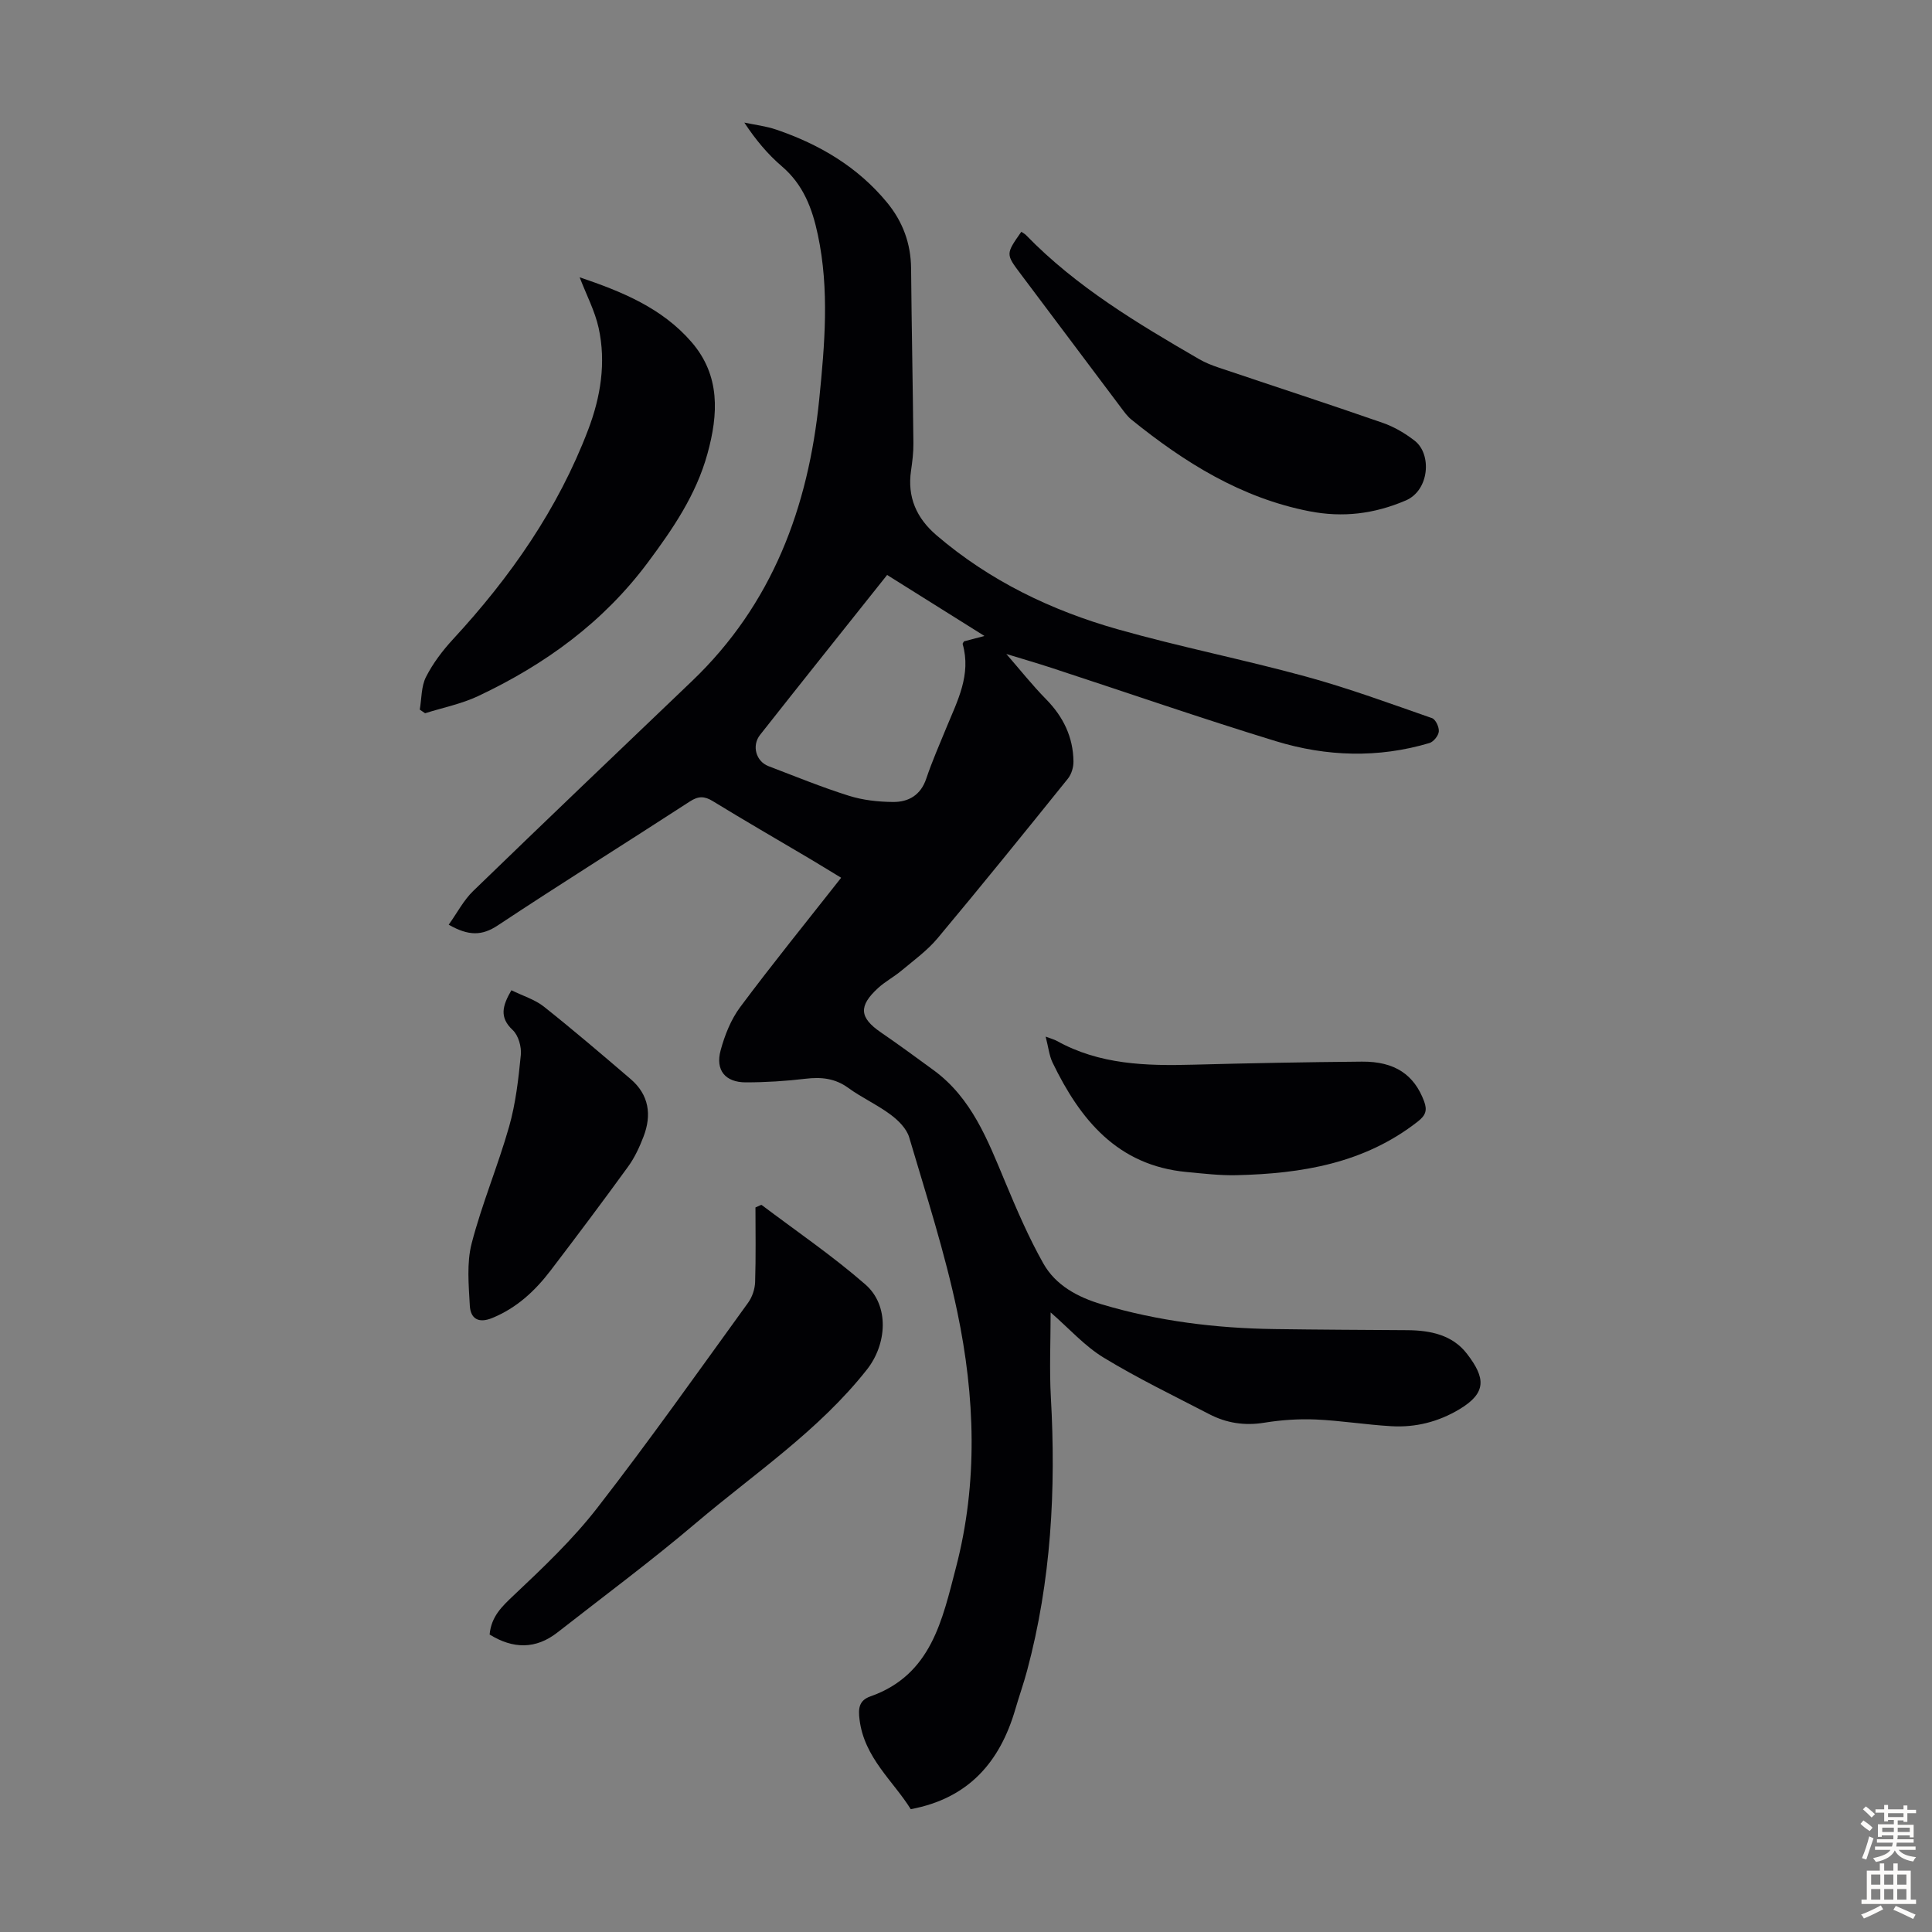
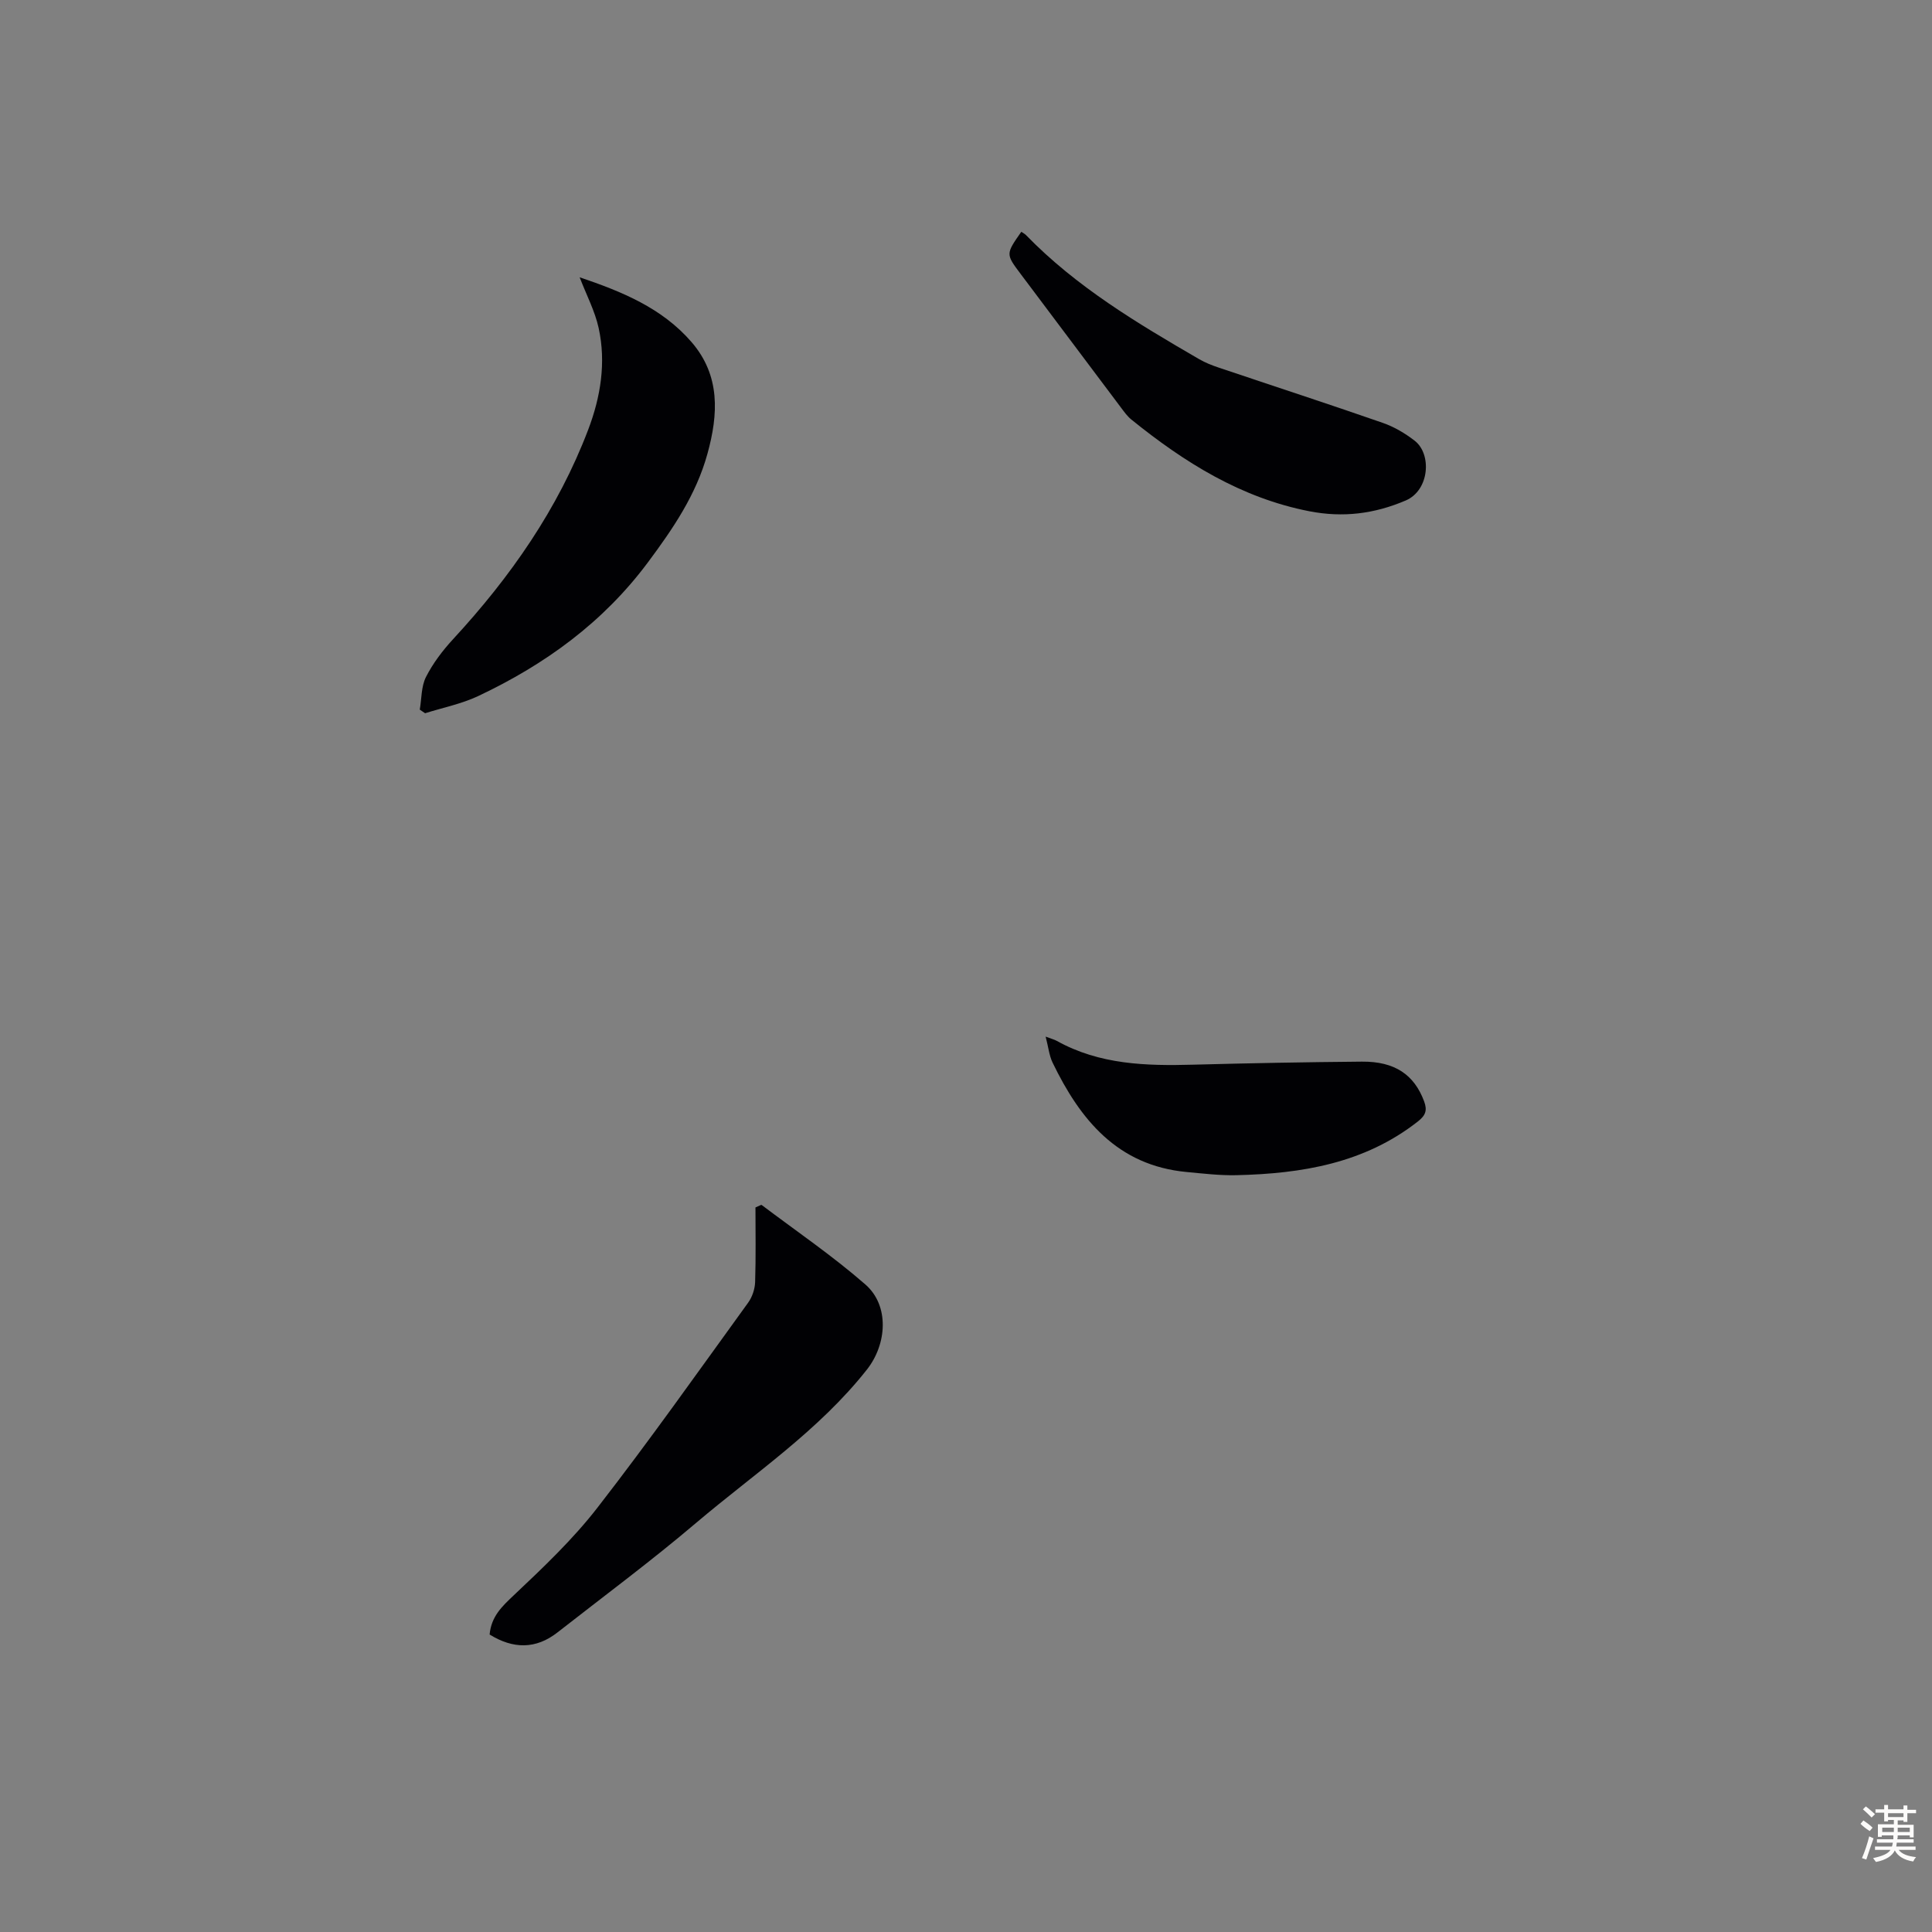
<svg xmlns="http://www.w3.org/2000/svg" enable-background="new 0 0 400 400" viewBox="0 0 400 400">
  <rect x="0" y="0" width="400" height="400" fill="#808080" stroke="none" />
  <g fill="#010104">
-     <path d="m92.9 191.45c1.77-2.48 3.09-5.07 5.07-6.98 15.03-14.56 30.17-29 45.3-43.46 16.63-15.9 24.09-35.97 26.34-58.31 1.14-11.34 2.13-22.72-.28-34.07-1.16-5.48-3.01-10.4-7.46-14.2-2.93-2.5-5.43-5.51-7.77-9.05 2.22.47 4.5.73 6.63 1.46 8.94 3.05 16.86 7.72 22.94 15.11 3.22 3.92 4.91 8.43 4.96 13.58.11 12.08.36 24.17.48 36.25.02 1.89-.22 3.8-.49 5.67-.8 5.48 1.13 9.82 5.27 13.37 11 9.42 23.76 15.57 37.53 19.47 12.88 3.65 26.06 6.25 38.98 9.79 8.82 2.41 17.44 5.59 26.08 8.6.75.26 1.5 1.87 1.41 2.78-.08.87-1.1 2.13-1.95 2.38-10.6 3.16-21.32 2.81-31.76-.38-15.59-4.77-30.99-10.12-46.49-15.19-3.15-1.03-6.34-1.95-9.34-2.87 2.78 3.19 5.35 6.44 8.25 9.39 3.55 3.62 5.58 7.81 5.65 12.84.02 1.2-.41 2.67-1.16 3.59-8.91 11.07-17.85 22.12-26.97 33.03-2.12 2.54-4.9 4.55-7.47 6.7-1.54 1.29-3.36 2.25-4.84 3.6-4.11 3.76-3.88 6.14.56 9.19 3.69 2.53 7.3 5.18 10.91 7.82 7.92 5.79 11.22 14.51 14.81 23.1 2.4 5.75 4.87 11.52 7.93 16.94 2.56 4.54 7.13 6.97 12.09 8.45 11.66 3.48 23.61 4.95 35.75 5.12 9.17.13 18.35.17 27.52.23 4.77.03 9.35.98 12.35 4.9 3.84 4.99 4.1 8.07-1.57 11.47-4.38 2.62-9.09 3.8-14.09 3.51-5.24-.3-10.44-1.16-15.68-1.39-3.54-.15-7.16.1-10.66.67-4.07.66-7.82.07-11.38-1.78-7.34-3.81-14.82-7.42-21.87-11.71-3.92-2.39-7.11-6-10.96-9.35 0 6.1-.27 11.86.05 17.58 1.08 19.11.06 38.01-4.92 56.58-.72 2.69-1.66 5.33-2.44 8.01-3.18 10.92-9.68 18.45-21.65 20.68-3.59-5.8-9.63-10.64-10.6-18.54-.28-2.25-.17-3.96 2.25-4.81 12.62-4.44 14.88-15.83 17.72-26.71 4.59-17.59 3.94-35.36.27-52.9-2.56-12.21-6.42-24.15-9.96-36.13-.53-1.8-2.24-3.51-3.83-4.69-2.77-2.07-5.99-3.52-8.78-5.55-2.75-2-5.59-2.28-8.84-1.9-4.1.49-8.25.75-12.38.75-4.24 0-6.32-2.5-5.22-6.6.85-3.15 2.14-6.41 4.07-9 6.68-8.96 13.73-17.65 20.89-26.76-2.34-1.42-4.48-2.74-6.65-4.03-6.64-3.93-13.32-7.79-19.9-11.82-1.77-1.09-3.01-1.09-4.78.06-13.22 8.59-26.61 16.94-39.75 25.65-3.27 2.17-6.03 2.22-10.17-.14zm90.77-72.41c-8.94 11.23-17.66 22.14-26.3 33.1-1.78 2.25-.84 5.5 1.73 6.48 5.52 2.11 11.01 4.36 16.64 6.13 2.92.92 6.11 1.27 9.19 1.29 3.18.02 5.7-1.42 6.84-4.83 1.21-3.59 2.74-7.07 4.18-10.58 2.28-5.54 5.17-10.94 3.36-17.28-.04-.15.18-.38.29-.57 1.19-.31 2.38-.63 4.22-1.11-7.02-4.4-13.43-8.41-20.15-12.63z" />
    <path d="m101.37 338.41c.35-3.77 2.57-5.82 5.02-8.14 6.07-5.73 12.21-11.55 17.31-18.13 10.76-13.86 20.89-28.21 31.19-42.43.85-1.17 1.4-2.82 1.45-4.26.17-5.25.07-10.5.07-15.46.89-.37 1.18-.58 1.27-.52 7.21 5.44 14.71 10.55 21.49 16.47 5.01 4.37 4.47 12.35.32 17.61-9.96 12.64-23.29 21.51-35.37 31.75-9.28 7.88-19.08 15.15-28.68 22.66-4.51 3.54-9.21 3.46-14.07.45z" />
    <path d="m120.01 57.41c8.74 2.96 17.06 6.34 23.18 13.43 5.98 6.93 5.54 14.94 3.27 23.14-2.34 8.46-7.11 15.46-12.3 22.43-9.28 12.47-21.34 21.18-35.15 27.7-3.46 1.63-7.32 2.4-11 3.56-.37-.25-.73-.5-1.1-.75.39-2.27.29-4.79 1.28-6.75 1.44-2.84 3.45-5.49 5.62-7.84 11.86-12.84 21.73-26.96 27.97-43.37 2.57-6.75 3.74-13.89 2.16-21.07-.77-3.5-2.51-6.78-3.93-10.48z" />
    <path d="m211.45 47.99c.44.3.76.45.98.69 10.41 10.72 23.08 18.28 35.86 25.69 1.24.72 2.61 1.26 3.98 1.72 11.33 3.82 22.7 7.52 33.99 11.45 2.37.82 4.66 2.17 6.65 3.72 3.56 2.77 3.05 10.26-1.87 12.36-6.53 2.79-13.01 3.58-19.95 2.23-14.15-2.76-25.89-10.12-36.86-18.99-.85-.69-1.51-1.63-2.18-2.52-6.93-9.21-13.84-18.42-20.75-27.64-3.08-4.1-3.08-4.1.15-8.71z" />
    <path d="m216.49 214.62c1.28.48 1.83.62 2.3.88 8.87 4.94 18.52 5.2 28.31 4.93 11.62-.31 23.25-.53 34.87-.63 6.83-.06 10.83 2.73 12.87 8.2.72 1.92.29 2.95-1.3 4.2-11.06 8.67-24.05 10.79-37.53 11.11-3.44.08-6.91-.34-10.35-.66-14.3-1.35-22.03-10.83-27.75-22.68-.69-1.46-.85-3.16-1.42-5.35z" />
-     <path d="m105.88 205.02c2.4 1.18 4.85 1.91 6.71 3.38 6.12 4.86 12.06 9.94 17.99 15.02 3.79 3.25 4.38 7.41 2.66 11.89-.83 2.17-1.84 4.36-3.2 6.23-5.25 7.24-10.62 14.39-16.04 21.5-3.22 4.22-7.01 7.75-12.07 9.83-2.89 1.19-4.51.13-4.66-2.55-.23-4.29-.67-8.82.38-12.88 2.12-8.19 5.45-16.06 7.76-24.2 1.36-4.79 1.93-9.83 2.42-14.81.17-1.69-.5-4.07-1.68-5.17-2.8-2.62-2.15-5-.27-8.24z" />
  </g>
  <path d="m385.2 377.6.6-.7c.6.4 1.3.9 1.9 1.5l-.6.7c-.8-.5-1.4-1-1.9-1.5zm.3 7.1c.6-1.4 1.1-2.9 1.5-4.5.3.1.6.3.9.4-.5 1.4-1 2.9-1.5 4.4zm.2-10.1.6-.6c.7.5 1.3 1.1 1.9 1.6l-.7.7c-.6-.6-1.2-1.2-1.8-1.7zm8.4-.8h.8v.9h1.8v.7h-1.8v1.8h-.8v-.3h-1.2v.9h3.3v2.6h-.8v-.4h-2.5c0 .3 0 .6-.1.8h3.4v.7h-3.5c0 .3-.1.6-.1.8h4v.7h-3.5c.7.9 1.9 1.3 3.6 1.5-.2.2-.4.5-.6.9-1.9-.3-3.2-1.1-3.8-2.3-.5 1.1-1.8 2-3.9 2.4-.2-.3-.4-.5-.6-.8 1.9-.4 3.1-.9 3.6-1.7h-3.2v-.7h3.5c.1-.2.1-.5.2-.8h-3.3v-.7h3.4c0-.2 0-.5 0-.8h-2.4v.3h-.8v-2.6h3.3v-.9h-1.2v.3h-.8v-1.8h-1.8v-.7h1.8v-.9h.8v.9h3.2zm-4.4 5.5h2.4c0-.3 0-.6 0-.9h-2.4zm1.2-3.1h3.2v-.8h-3.2zm4.4 2.2h-2.4v.9h2.5v-.9z" fill="#fcfbfa" />
-   <path d="m389.2 385.8h.9v1.5h1.9v-1.5h.9v1.5h2.7v6h1.1v.9h-11.3v-.9h1.1v-6h2.7zm.2 8.7.5.8c-1.2.6-2.5 1.3-4 1.9-.2-.3-.3-.6-.6-.8 1.6-.6 3-1.3 4.1-1.9zm-2-4.3h1.9v-2.1h-1.9zm0 3.1h1.9v-2.2h-1.9zm2.7-3.1h1.9v-2.1h-1.9zm0 3.1h1.9v-2.2h-1.9zm2.4 1.3c1.4.6 2.7 1.2 4.1 1.8l-.5.9c-1.5-.7-2.8-1.4-4.1-1.9zm2.2-6.5h-1.9v2.1h1.9zm-1.9 5.2h1.9v-2.2h-1.9z" fill="#fcfbfa" />
</svg>